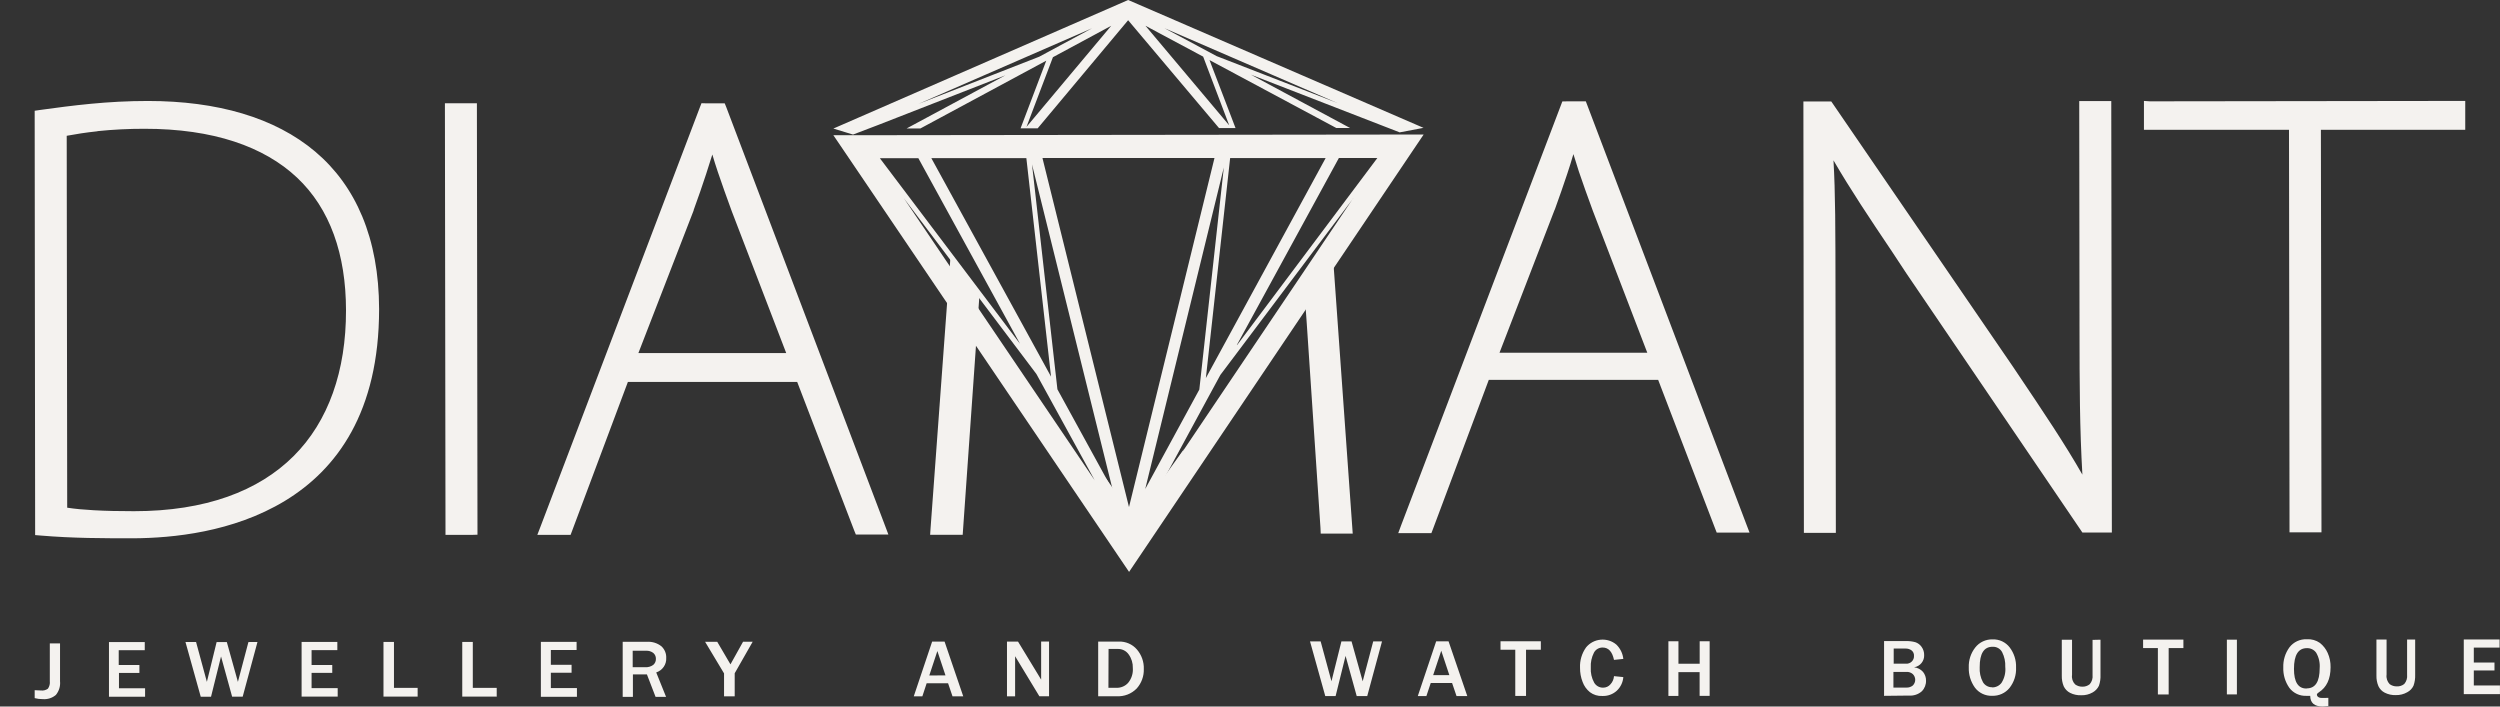
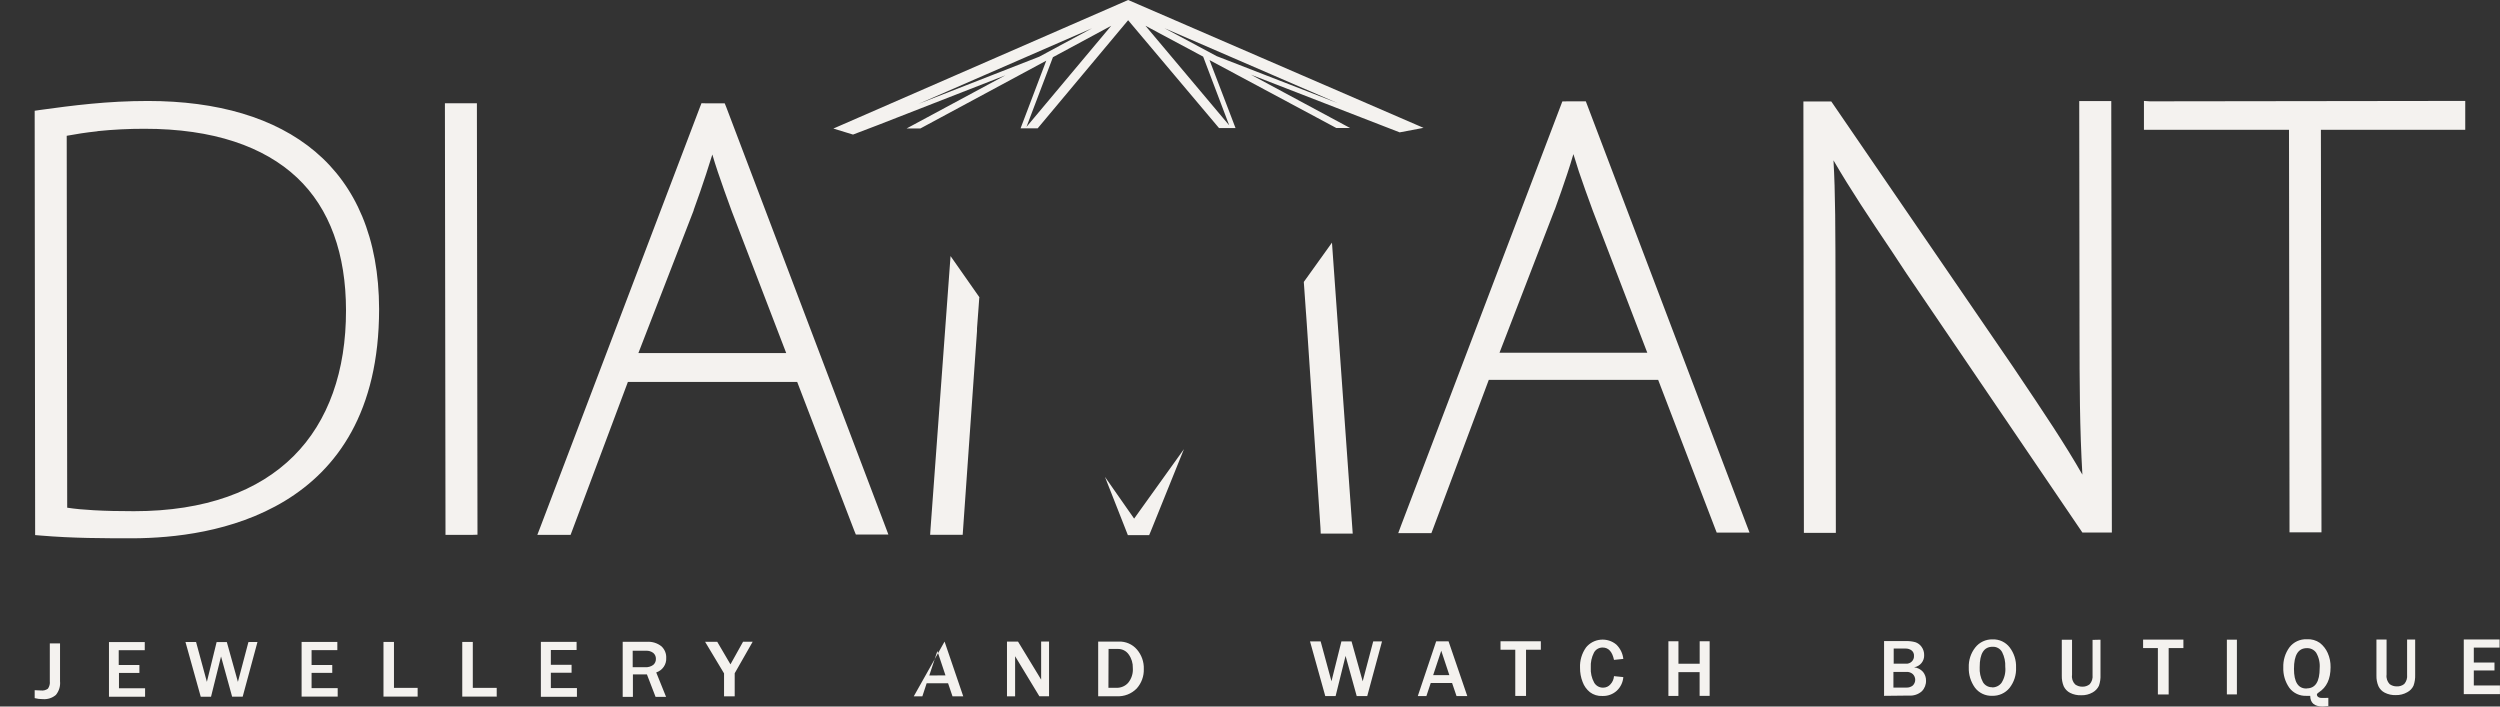
<svg xmlns="http://www.w3.org/2000/svg" width="92" height="26" viewBox="0 0 92 26" fill="none">
  <rect x="0" y="0" width="92" height="26" fill="#333333" stroke="none" />
  <path fill-rule="evenodd" clip-rule="evenodd" d="M90.502 3.714L79.117 3.729L78.897 3.714V4.776H79.118H84.235L84.254 19.375V19.589H85.43V19.375L85.409 4.776H90.504H90.721V3.714H90.502ZM1.495 19.708C2.693 19.809 3.802 19.809 4.918 19.809H4.928C6.338 19.799 8.57 19.593 10.485 18.432C12.399 17.271 13.951 15.164 13.951 11.373C13.946 8.766 13.092 6.84 11.602 5.581C10.111 4.322 7.989 3.716 5.441 3.716C4.706 3.716 4.009 3.756 3.347 3.819C2.684 3.882 2.065 3.965 1.464 4.048L1.276 4.076V4.26L1.293 19.495V19.691L1.495 19.708ZM2.455 4.997C2.782 4.936 3.159 4.876 3.585 4.831L3.588 4.826C4.162 4.767 4.738 4.738 5.315 4.739C7.849 4.737 9.716 5.394 10.93 6.535C12.143 7.677 12.732 9.356 12.733 11.421C12.737 13.643 12.09 15.506 10.801 16.788C9.513 18.071 7.562 18.812 4.932 18.812C4.382 18.812 3.89 18.802 3.455 18.777C3.094 18.758 2.767 18.728 2.473 18.683L2.455 4.997ZM17.349 19.684H16.394V19.472L16.373 4.023V3.8H17.55V4.014L17.571 19.463V19.677L17.349 19.684ZM26.669 3.802H25.965L25.815 3.798L25.76 3.938L19.884 19.397L19.774 19.682H20.998L21.052 19.539L23.106 14.056H29.337L31.438 19.531L31.495 19.67H32.692L32.585 19.385L26.725 3.939L26.669 3.802ZM25.528 7.74L23.492 12.994H28.933L26.928 7.771C26.733 7.237 26.567 6.776 26.415 6.324C26.341 6.109 26.278 5.898 26.214 5.686C26.134 5.945 26.059 6.183 25.983 6.412C25.846 6.831 25.704 7.242 25.526 7.731L25.528 7.74ZM49.764 19.408L49.017 8.936V8.928L47.98 10.375C48.004 10.746 48.031 11.111 48.058 11.48L48.058 11.485L48.059 11.487L48.069 11.624L48.089 11.908L48.594 19.435L48.602 19.637H49.78L49.764 19.408ZM43.567 16.533L42.346 19.558L42.289 19.692H41.505L41.452 19.556L40.662 17.548L41.736 19.085L43.567 16.531V16.533ZM36.036 10.97V10.953L36.048 10.948L34.98 9.423L34.244 19.451L34.229 19.68H35.427L35.441 19.479L35.954 12.179V12.085C35.976 11.814 35.995 11.536 36.016 11.255L36.025 11.127L36.036 10.97ZM57.651 3.73H58.358L58.411 3.868L64.274 19.314L64.383 19.599H63.175L63.12 19.459L61.02 13.978H54.788L52.735 19.463L52.675 19.619H51.455L51.561 19.333L57.441 3.873L57.494 3.733L57.651 3.73ZM55.182 12.98L57.215 7.708L57.213 7.723C57.393 7.225 57.533 6.822 57.675 6.396C57.751 6.168 57.827 5.926 57.901 5.671C57.94 5.792 57.977 5.912 58.015 6.032V6.033L58.015 6.033V6.034C58.044 6.124 58.072 6.215 58.101 6.308C58.245 6.737 58.413 7.202 58.615 7.754L60.62 12.98H55.182ZM76.731 3.72H77.695V3.933L77.716 19.383V19.598H76.632L76.565 19.498L70.15 10.053L69.616 9.243C68.815 8.052 68.095 6.975 67.472 5.9C67.542 7.121 67.544 8.274 67.547 11.086L67.559 19.393V19.609H66.383V19.395L66.365 3.946V3.734H67.391L67.456 3.828L74.065 13.477L74.202 13.681C75.229 15.208 75.987 16.336 76.632 17.467C76.533 15.75 76.528 14.212 76.526 12.117L76.516 3.931V3.72H76.731Z" fill="#F4F2EF" />
-   <path fill-rule="evenodd" clip-rule="evenodd" d="M41.9 20.527L51.944 5.612L52.39 4.951H51.591L31.465 4.976H30.668L31.116 5.636L41.197 20.525L41.55 21.046L41.9 20.527ZM50.687 5.814L45.523 12.7L45.517 12.694L49.271 5.814H50.687ZM49.798 7.3L49.765 7.343L49.798 7.295V7.3ZM49.765 7.343L44.91 13.797L42.807 17.675L49.765 7.343ZM38.139 13.763L40.286 17.676L33.26 7.294L38.139 13.763ZM32.379 5.823L37.538 12.654L33.795 5.821L32.379 5.823ZM38.678 13.86L34.276 5.825V5.82H37.77L38.678 13.86ZM38.366 5.83L41.547 18.66L44.693 5.815H38.366V5.83ZM44.376 13.912L45.269 5.818H48.783L44.376 13.912ZM40.953 18.049L37.978 6.05L38.913 14.327L40.953 18.049ZM42.144 17.995L42.133 18.015L42.141 18.005L42.144 17.995ZM44.135 14.336L42.144 17.995L45.037 6.162L44.135 14.336Z" fill="#F4F2EF" />
  <path fill-rule="evenodd" clip-rule="evenodd" d="M52.383 4.704L41.892 0.162L41.515 0L41.145 0.162L30.668 4.731L31.391 4.952L32.327 4.595L36.997 2.772L33.362 4.728H33.869L38.502 2.233L37.557 4.723H38.186L41.515 0.744L44.861 4.714H45.468L45.316 4.316L44.51 2.211L49.177 4.711H49.684L46.031 2.747L51.508 4.871L52.39 4.704H52.383ZM49.225 3.795L44.774 2.066L42.852 1.037L49.225 3.795ZM45.235 4.613L44.276 2.084L42.153 0.948L45.235 4.613ZM37.775 4.669L37.903 4.33L38.748 2.105L40.893 0.948L37.775 4.669ZM33.796 3.825L38.244 2.087L40.192 1.038L33.796 3.825Z" fill="#F4F2EF" />
-   <path fill-rule="evenodd" clip-rule="evenodd" d="M85.683 25.681V25.983L85.473 25.999C85.171 25.999 85.018 25.869 85.016 25.607H84.88C84.632 25.619 84.394 25.508 84.247 25.311C84.093 25.091 84.015 24.828 84.025 24.561C84.016 24.296 84.095 24.036 84.252 23.821C84.403 23.624 84.644 23.513 84.894 23.524C85.065 23.514 85.234 23.562 85.373 23.66C85.497 23.758 85.594 23.883 85.658 24.026C85.733 24.192 85.769 24.372 85.765 24.554C85.765 24.987 85.621 25.294 85.33 25.48C85.284 25.51 85.262 25.536 85.262 25.558C85.261 25.592 85.278 25.625 85.307 25.646C85.343 25.672 85.387 25.686 85.432 25.683H85.593L85.683 25.681ZM72.677 25.305C72.826 25.503 73.064 25.615 73.313 25.606C73.56 25.613 73.796 25.506 73.95 25.317C74.119 25.102 74.204 24.835 74.191 24.563C74.201 24.298 74.118 24.038 73.957 23.825C73.809 23.631 73.573 23.52 73.327 23.529C73.078 23.523 72.842 23.634 72.69 23.827C72.525 24.037 72.441 24.297 72.451 24.562C72.442 24.827 72.522 25.088 72.677 25.305ZM59.395 24.882L59.738 24.917C59.724 25.106 59.64 25.284 59.501 25.416C59.356 25.55 59.163 25.62 58.964 25.612C58.801 25.62 58.64 25.571 58.51 25.473C58.388 25.374 58.294 25.245 58.241 25.098C58.175 24.931 58.143 24.753 58.145 24.574C58.133 24.308 58.211 24.044 58.366 23.826C58.498 23.663 58.691 23.56 58.902 23.541C59.112 23.521 59.322 23.586 59.482 23.721C59.627 23.863 59.717 24.049 59.738 24.248L59.395 24.284C59.331 23.98 59.192 23.829 58.977 23.829C58.843 23.827 58.718 23.901 58.657 24.018C58.57 24.188 58.53 24.378 58.541 24.567C58.529 24.759 58.572 24.951 58.665 25.12C58.731 25.236 58.856 25.307 58.991 25.306C59.097 25.308 59.199 25.262 59.266 25.181C59.342 25.098 59.388 24.993 59.395 24.882ZM55.762 25.611V23.91H55.219V23.599H56.703V23.91H56.158V25.611H55.762ZM53.6 25.615L53.437 25.135H52.651L52.491 25.615H52.175L52.851 23.601H53.307L53.996 25.615H53.6ZM50.858 23.604L50.314 25.616H49.927L49.517 24.136L49.15 25.616H48.77L48.209 23.604H48.6L48.998 25.071L49.364 23.604H49.737L50.147 25.072L50.534 23.604H50.858ZM38.249 25.623H38.605V23.609H38.314V25.011L38.184 24.795L37.464 23.612H37.057V25.624H37.356V24.149L37.413 24.242L37.471 24.339L38.249 25.623ZM35.052 25.624H35.447L34.76 23.61H34.303L33.627 25.624H33.943L34.101 25.144H34.889L35.052 25.624ZM24.515 25.645H24.125L23.806 24.817H23.291V25.645H22.915V23.619H23.802C23.999 23.604 24.194 23.665 24.345 23.788C24.462 23.899 24.524 24.053 24.517 24.212C24.531 24.451 24.38 24.67 24.149 24.746L24.508 25.636L24.515 25.645ZM19.904 25.642H21.235L21.231 25.634V25.321H20.271V24.757H21.034V24.465H20.271V23.919H21.219V23.62H19.904V25.642ZM12.427 25.636H11.099V23.624H12.414V23.925H11.466V24.471H12.227V24.761H11.466V25.324H12.427V25.636ZM8.931 25.637L9.475 23.625L9.142 23.627L8.755 25.093L8.347 23.627H7.972L7.613 25.092L7.215 23.625H6.825L7.387 25.639H7.766L8.134 24.158L8.542 25.637H8.931ZM5.339 25.64H4.01V23.628H5.327V23.927H4.369V24.473H5.13V24.765H4.378V25.329H5.339V25.64ZM2.209 23.677V25.066C2.228 25.248 2.174 25.43 2.057 25.573C1.924 25.687 1.749 25.743 1.573 25.728C1.473 25.729 1.373 25.716 1.276 25.691V25.399C1.388 25.407 1.467 25.41 1.513 25.41C1.602 25.42 1.692 25.396 1.764 25.343C1.82 25.262 1.845 25.163 1.833 25.066V23.677H2.209ZM15.369 25.636H15.371L15.369 25.641V25.636ZM15.369 25.314V25.636H14.112V23.624H14.498V25.314H15.369ZM18.27 25.636H17.011V23.624H17.399V25.314H18.279V25.641L18.27 25.636ZM23.742 24.553H23.283V23.947H23.771C23.868 23.941 23.964 23.97 24.041 24.028C24.104 24.082 24.139 24.16 24.137 24.242C24.142 24.329 24.105 24.412 24.039 24.469C23.953 24.53 23.848 24.561 23.742 24.553ZM27.037 25.626H26.645V24.781L25.948 23.619H26.395L26.881 24.448L27.344 23.617H27.698L27.037 24.776V25.621V25.626ZM34.794 24.855L34.495 23.958L34.198 24.857L34.794 24.855ZM40.413 25.623V23.61H41.167C41.424 23.6 41.672 23.707 41.838 23.9C42.01 24.1 42.101 24.356 42.092 24.618C42.101 24.881 42.008 25.137 41.833 25.334C41.64 25.534 41.367 25.639 41.087 25.622L40.413 25.623ZM41.097 25.312H40.79L40.795 23.881H41.138C41.298 23.878 41.448 23.955 41.537 24.085C41.641 24.231 41.694 24.406 41.688 24.584C41.703 24.78 41.642 24.974 41.516 25.128C41.411 25.246 41.257 25.313 41.097 25.312ZM53.336 24.844L53.038 23.947L52.74 24.846L53.336 24.844ZM62.546 25.608H62.915V23.598H62.548V24.426H61.767V23.598H61.397V25.61H61.765V24.735H62.546V25.608ZM69.334 25.607V23.592H70.138C70.254 23.588 70.37 23.602 70.482 23.632C70.575 23.662 70.656 23.722 70.712 23.801C70.778 23.891 70.812 24 70.809 24.11C70.813 24.215 70.778 24.317 70.712 24.399C70.644 24.483 70.546 24.54 70.439 24.556C70.566 24.571 70.683 24.631 70.767 24.725C70.84 24.817 70.88 24.93 70.878 25.046C70.882 25.192 70.827 25.333 70.724 25.438C70.594 25.554 70.421 25.611 70.246 25.597L69.334 25.607ZM69.688 24.424H69.678L69.688 24.426V24.424ZM69.688 24.424H70.138C70.217 24.43 70.295 24.401 70.352 24.346C70.409 24.291 70.439 24.215 70.435 24.137C70.441 24.058 70.407 23.982 70.344 23.933C70.281 23.888 70.206 23.865 70.129 23.867H69.688V24.424ZM69.678 25.303H70.153C70.24 25.308 70.325 25.28 70.392 25.226C70.448 25.17 70.48 25.095 70.48 25.016C70.48 24.938 70.448 24.862 70.392 24.807C70.327 24.75 70.243 24.721 70.157 24.726H69.678V25.303ZM73.313 25.297C73.448 25.298 73.576 25.235 73.656 25.128C73.767 24.953 73.815 24.746 73.794 24.541C73.803 24.353 73.763 24.166 73.678 23.998C73.61 23.87 73.472 23.794 73.325 23.801C73.009 23.801 72.851 24.052 72.853 24.552C72.841 24.744 72.882 24.935 72.973 25.105C73.044 25.224 73.176 25.296 73.316 25.291L73.313 25.297ZM77.298 24.834V23.541L77.006 23.548V24.84C77.02 24.962 76.983 25.084 76.903 25.178C76.826 25.241 76.728 25.274 76.628 25.27C76.533 25.271 76.44 25.241 76.364 25.185C76.274 25.092 76.232 24.964 76.251 24.837V23.543H75.874V24.862C75.87 24.997 75.894 25.131 75.945 25.256C75.994 25.359 76.076 25.444 76.178 25.497C76.305 25.561 76.447 25.591 76.589 25.585C76.736 25.59 76.881 25.555 77.008 25.482C77.109 25.426 77.19 25.341 77.24 25.237C77.285 25.108 77.305 24.971 77.298 24.834ZM79.807 25.557H79.41V23.849H78.866V23.538H80.349V23.85H79.807V25.557ZM81.949 25.554H82.318V25.553V23.541H81.949V25.554ZM85.364 24.59C85.364 25.086 85.205 25.333 84.885 25.333L84.88 25.338C84.572 25.34 84.418 25.099 84.418 24.615C84.418 24.105 84.575 23.852 84.892 23.852C85.028 23.846 85.158 23.91 85.236 24.021C85.336 24.193 85.38 24.392 85.364 24.59ZM88.878 23.534V24.826C88.884 24.964 88.864 25.102 88.818 25.232C88.77 25.336 88.689 25.421 88.586 25.475C88.459 25.547 88.314 25.583 88.167 25.58C88.025 25.585 87.884 25.555 87.757 25.49C87.654 25.438 87.573 25.353 87.525 25.249C87.473 25.124 87.448 24.99 87.453 24.855V23.534H87.826V24.826C87.808 24.954 87.85 25.082 87.939 25.176C88.016 25.232 88.108 25.261 88.204 25.259C88.303 25.264 88.401 25.232 88.478 25.169C88.558 25.075 88.595 24.953 88.581 24.832V23.534H88.878ZM90.667 25.545H91.997L91.998 25.538V25.226H91.036V24.673H91.797V24.381H91.036V23.832H91.984V23.533H90.667V25.545Z" fill="#F4F2EF" />
+   <path fill-rule="evenodd" clip-rule="evenodd" d="M85.683 25.681V25.983L85.473 25.999C85.171 25.999 85.018 25.869 85.016 25.607H84.88C84.632 25.619 84.394 25.508 84.247 25.311C84.093 25.091 84.015 24.828 84.025 24.561C84.016 24.296 84.095 24.036 84.252 23.821C84.403 23.624 84.644 23.513 84.894 23.524C85.065 23.514 85.234 23.562 85.373 23.66C85.497 23.758 85.594 23.883 85.658 24.026C85.733 24.192 85.769 24.372 85.765 24.554C85.765 24.987 85.621 25.294 85.33 25.48C85.284 25.51 85.262 25.536 85.262 25.558C85.261 25.592 85.278 25.625 85.307 25.646C85.343 25.672 85.387 25.686 85.432 25.683H85.593L85.683 25.681ZM72.677 25.305C72.826 25.503 73.064 25.615 73.313 25.606C73.56 25.613 73.796 25.506 73.95 25.317C74.119 25.102 74.204 24.835 74.191 24.563C74.201 24.298 74.118 24.038 73.957 23.825C73.809 23.631 73.573 23.52 73.327 23.529C73.078 23.523 72.842 23.634 72.69 23.827C72.525 24.037 72.441 24.297 72.451 24.562C72.442 24.827 72.522 25.088 72.677 25.305ZM59.395 24.882L59.738 24.917C59.724 25.106 59.64 25.284 59.501 25.416C59.356 25.55 59.163 25.62 58.964 25.612C58.801 25.62 58.64 25.571 58.51 25.473C58.388 25.374 58.294 25.245 58.241 25.098C58.175 24.931 58.143 24.753 58.145 24.574C58.133 24.308 58.211 24.044 58.366 23.826C58.498 23.663 58.691 23.56 58.902 23.541C59.112 23.521 59.322 23.586 59.482 23.721C59.627 23.863 59.717 24.049 59.738 24.248L59.395 24.284C59.331 23.98 59.192 23.829 58.977 23.829C58.843 23.827 58.718 23.901 58.657 24.018C58.57 24.188 58.53 24.378 58.541 24.567C58.529 24.759 58.572 24.951 58.665 25.12C58.731 25.236 58.856 25.307 58.991 25.306C59.097 25.308 59.199 25.262 59.266 25.181C59.342 25.098 59.388 24.993 59.395 24.882ZM55.762 25.611V23.91H55.219V23.599H56.703V23.91H56.158V25.611H55.762ZM53.6 25.615L53.437 25.135H52.651L52.491 25.615H52.175L52.851 23.601H53.307L53.996 25.615H53.6ZM50.858 23.604L50.314 25.616H49.927L49.517 24.136L49.15 25.616H48.77L48.209 23.604H48.6L48.998 25.071L49.364 23.604H49.737L50.147 25.072L50.534 23.604H50.858ZM38.249 25.623H38.605V23.609H38.314V25.011L38.184 24.795L37.464 23.612H37.057V25.624H37.356V24.149L37.413 24.242L37.471 24.339L38.249 25.623ZM35.052 25.624H35.447L34.76 23.61L33.627 25.624H33.943L34.101 25.144H34.889L35.052 25.624ZM24.515 25.645H24.125L23.806 24.817H23.291V25.645H22.915V23.619H23.802C23.999 23.604 24.194 23.665 24.345 23.788C24.462 23.899 24.524 24.053 24.517 24.212C24.531 24.451 24.38 24.67 24.149 24.746L24.508 25.636L24.515 25.645ZM19.904 25.642H21.235L21.231 25.634V25.321H20.271V24.757H21.034V24.465H20.271V23.919H21.219V23.62H19.904V25.642ZM12.427 25.636H11.099V23.624H12.414V23.925H11.466V24.471H12.227V24.761H11.466V25.324H12.427V25.636ZM8.931 25.637L9.475 23.625L9.142 23.627L8.755 25.093L8.347 23.627H7.972L7.613 25.092L7.215 23.625H6.825L7.387 25.639H7.766L8.134 24.158L8.542 25.637H8.931ZM5.339 25.64H4.01V23.628H5.327V23.927H4.369V24.473H5.13V24.765H4.378V25.329H5.339V25.64ZM2.209 23.677V25.066C2.228 25.248 2.174 25.43 2.057 25.573C1.924 25.687 1.749 25.743 1.573 25.728C1.473 25.729 1.373 25.716 1.276 25.691V25.399C1.388 25.407 1.467 25.41 1.513 25.41C1.602 25.42 1.692 25.396 1.764 25.343C1.82 25.262 1.845 25.163 1.833 25.066V23.677H2.209ZM15.369 25.636H15.371L15.369 25.641V25.636ZM15.369 25.314V25.636H14.112V23.624H14.498V25.314H15.369ZM18.27 25.636H17.011V23.624H17.399V25.314H18.279V25.641L18.27 25.636ZM23.742 24.553H23.283V23.947H23.771C23.868 23.941 23.964 23.97 24.041 24.028C24.104 24.082 24.139 24.16 24.137 24.242C24.142 24.329 24.105 24.412 24.039 24.469C23.953 24.53 23.848 24.561 23.742 24.553ZM27.037 25.626H26.645V24.781L25.948 23.619H26.395L26.881 24.448L27.344 23.617H27.698L27.037 24.776V25.621V25.626ZM34.794 24.855L34.495 23.958L34.198 24.857L34.794 24.855ZM40.413 25.623V23.61H41.167C41.424 23.6 41.672 23.707 41.838 23.9C42.01 24.1 42.101 24.356 42.092 24.618C42.101 24.881 42.008 25.137 41.833 25.334C41.64 25.534 41.367 25.639 41.087 25.622L40.413 25.623ZM41.097 25.312H40.79L40.795 23.881H41.138C41.298 23.878 41.448 23.955 41.537 24.085C41.641 24.231 41.694 24.406 41.688 24.584C41.703 24.78 41.642 24.974 41.516 25.128C41.411 25.246 41.257 25.313 41.097 25.312ZM53.336 24.844L53.038 23.947L52.74 24.846L53.336 24.844ZM62.546 25.608H62.915V23.598H62.548V24.426H61.767V23.598H61.397V25.61H61.765V24.735H62.546V25.608ZM69.334 25.607V23.592H70.138C70.254 23.588 70.37 23.602 70.482 23.632C70.575 23.662 70.656 23.722 70.712 23.801C70.778 23.891 70.812 24 70.809 24.11C70.813 24.215 70.778 24.317 70.712 24.399C70.644 24.483 70.546 24.54 70.439 24.556C70.566 24.571 70.683 24.631 70.767 24.725C70.84 24.817 70.88 24.93 70.878 25.046C70.882 25.192 70.827 25.333 70.724 25.438C70.594 25.554 70.421 25.611 70.246 25.597L69.334 25.607ZM69.688 24.424H69.678L69.688 24.426V24.424ZM69.688 24.424H70.138C70.217 24.43 70.295 24.401 70.352 24.346C70.409 24.291 70.439 24.215 70.435 24.137C70.441 24.058 70.407 23.982 70.344 23.933C70.281 23.888 70.206 23.865 70.129 23.867H69.688V24.424ZM69.678 25.303H70.153C70.24 25.308 70.325 25.28 70.392 25.226C70.448 25.17 70.48 25.095 70.48 25.016C70.48 24.938 70.448 24.862 70.392 24.807C70.327 24.75 70.243 24.721 70.157 24.726H69.678V25.303ZM73.313 25.297C73.448 25.298 73.576 25.235 73.656 25.128C73.767 24.953 73.815 24.746 73.794 24.541C73.803 24.353 73.763 24.166 73.678 23.998C73.61 23.87 73.472 23.794 73.325 23.801C73.009 23.801 72.851 24.052 72.853 24.552C72.841 24.744 72.882 24.935 72.973 25.105C73.044 25.224 73.176 25.296 73.316 25.291L73.313 25.297ZM77.298 24.834V23.541L77.006 23.548V24.84C77.02 24.962 76.983 25.084 76.903 25.178C76.826 25.241 76.728 25.274 76.628 25.27C76.533 25.271 76.44 25.241 76.364 25.185C76.274 25.092 76.232 24.964 76.251 24.837V23.543H75.874V24.862C75.87 24.997 75.894 25.131 75.945 25.256C75.994 25.359 76.076 25.444 76.178 25.497C76.305 25.561 76.447 25.591 76.589 25.585C76.736 25.59 76.881 25.555 77.008 25.482C77.109 25.426 77.19 25.341 77.24 25.237C77.285 25.108 77.305 24.971 77.298 24.834ZM79.807 25.557H79.41V23.849H78.866V23.538H80.349V23.85H79.807V25.557ZM81.949 25.554H82.318V25.553V23.541H81.949V25.554ZM85.364 24.59C85.364 25.086 85.205 25.333 84.885 25.333L84.88 25.338C84.572 25.34 84.418 25.099 84.418 24.615C84.418 24.105 84.575 23.852 84.892 23.852C85.028 23.846 85.158 23.91 85.236 24.021C85.336 24.193 85.38 24.392 85.364 24.59ZM88.878 23.534V24.826C88.884 24.964 88.864 25.102 88.818 25.232C88.77 25.336 88.689 25.421 88.586 25.475C88.459 25.547 88.314 25.583 88.167 25.58C88.025 25.585 87.884 25.555 87.757 25.49C87.654 25.438 87.573 25.353 87.525 25.249C87.473 25.124 87.448 24.99 87.453 24.855V23.534H87.826V24.826C87.808 24.954 87.85 25.082 87.939 25.176C88.016 25.232 88.108 25.261 88.204 25.259C88.303 25.264 88.401 25.232 88.478 25.169C88.558 25.075 88.595 24.953 88.581 24.832V23.534H88.878ZM90.667 25.545H91.997L91.998 25.538V25.226H91.036V24.673H91.797V24.381H91.036V23.832H91.984V23.533H90.667V25.545Z" fill="#F4F2EF" />
</svg>